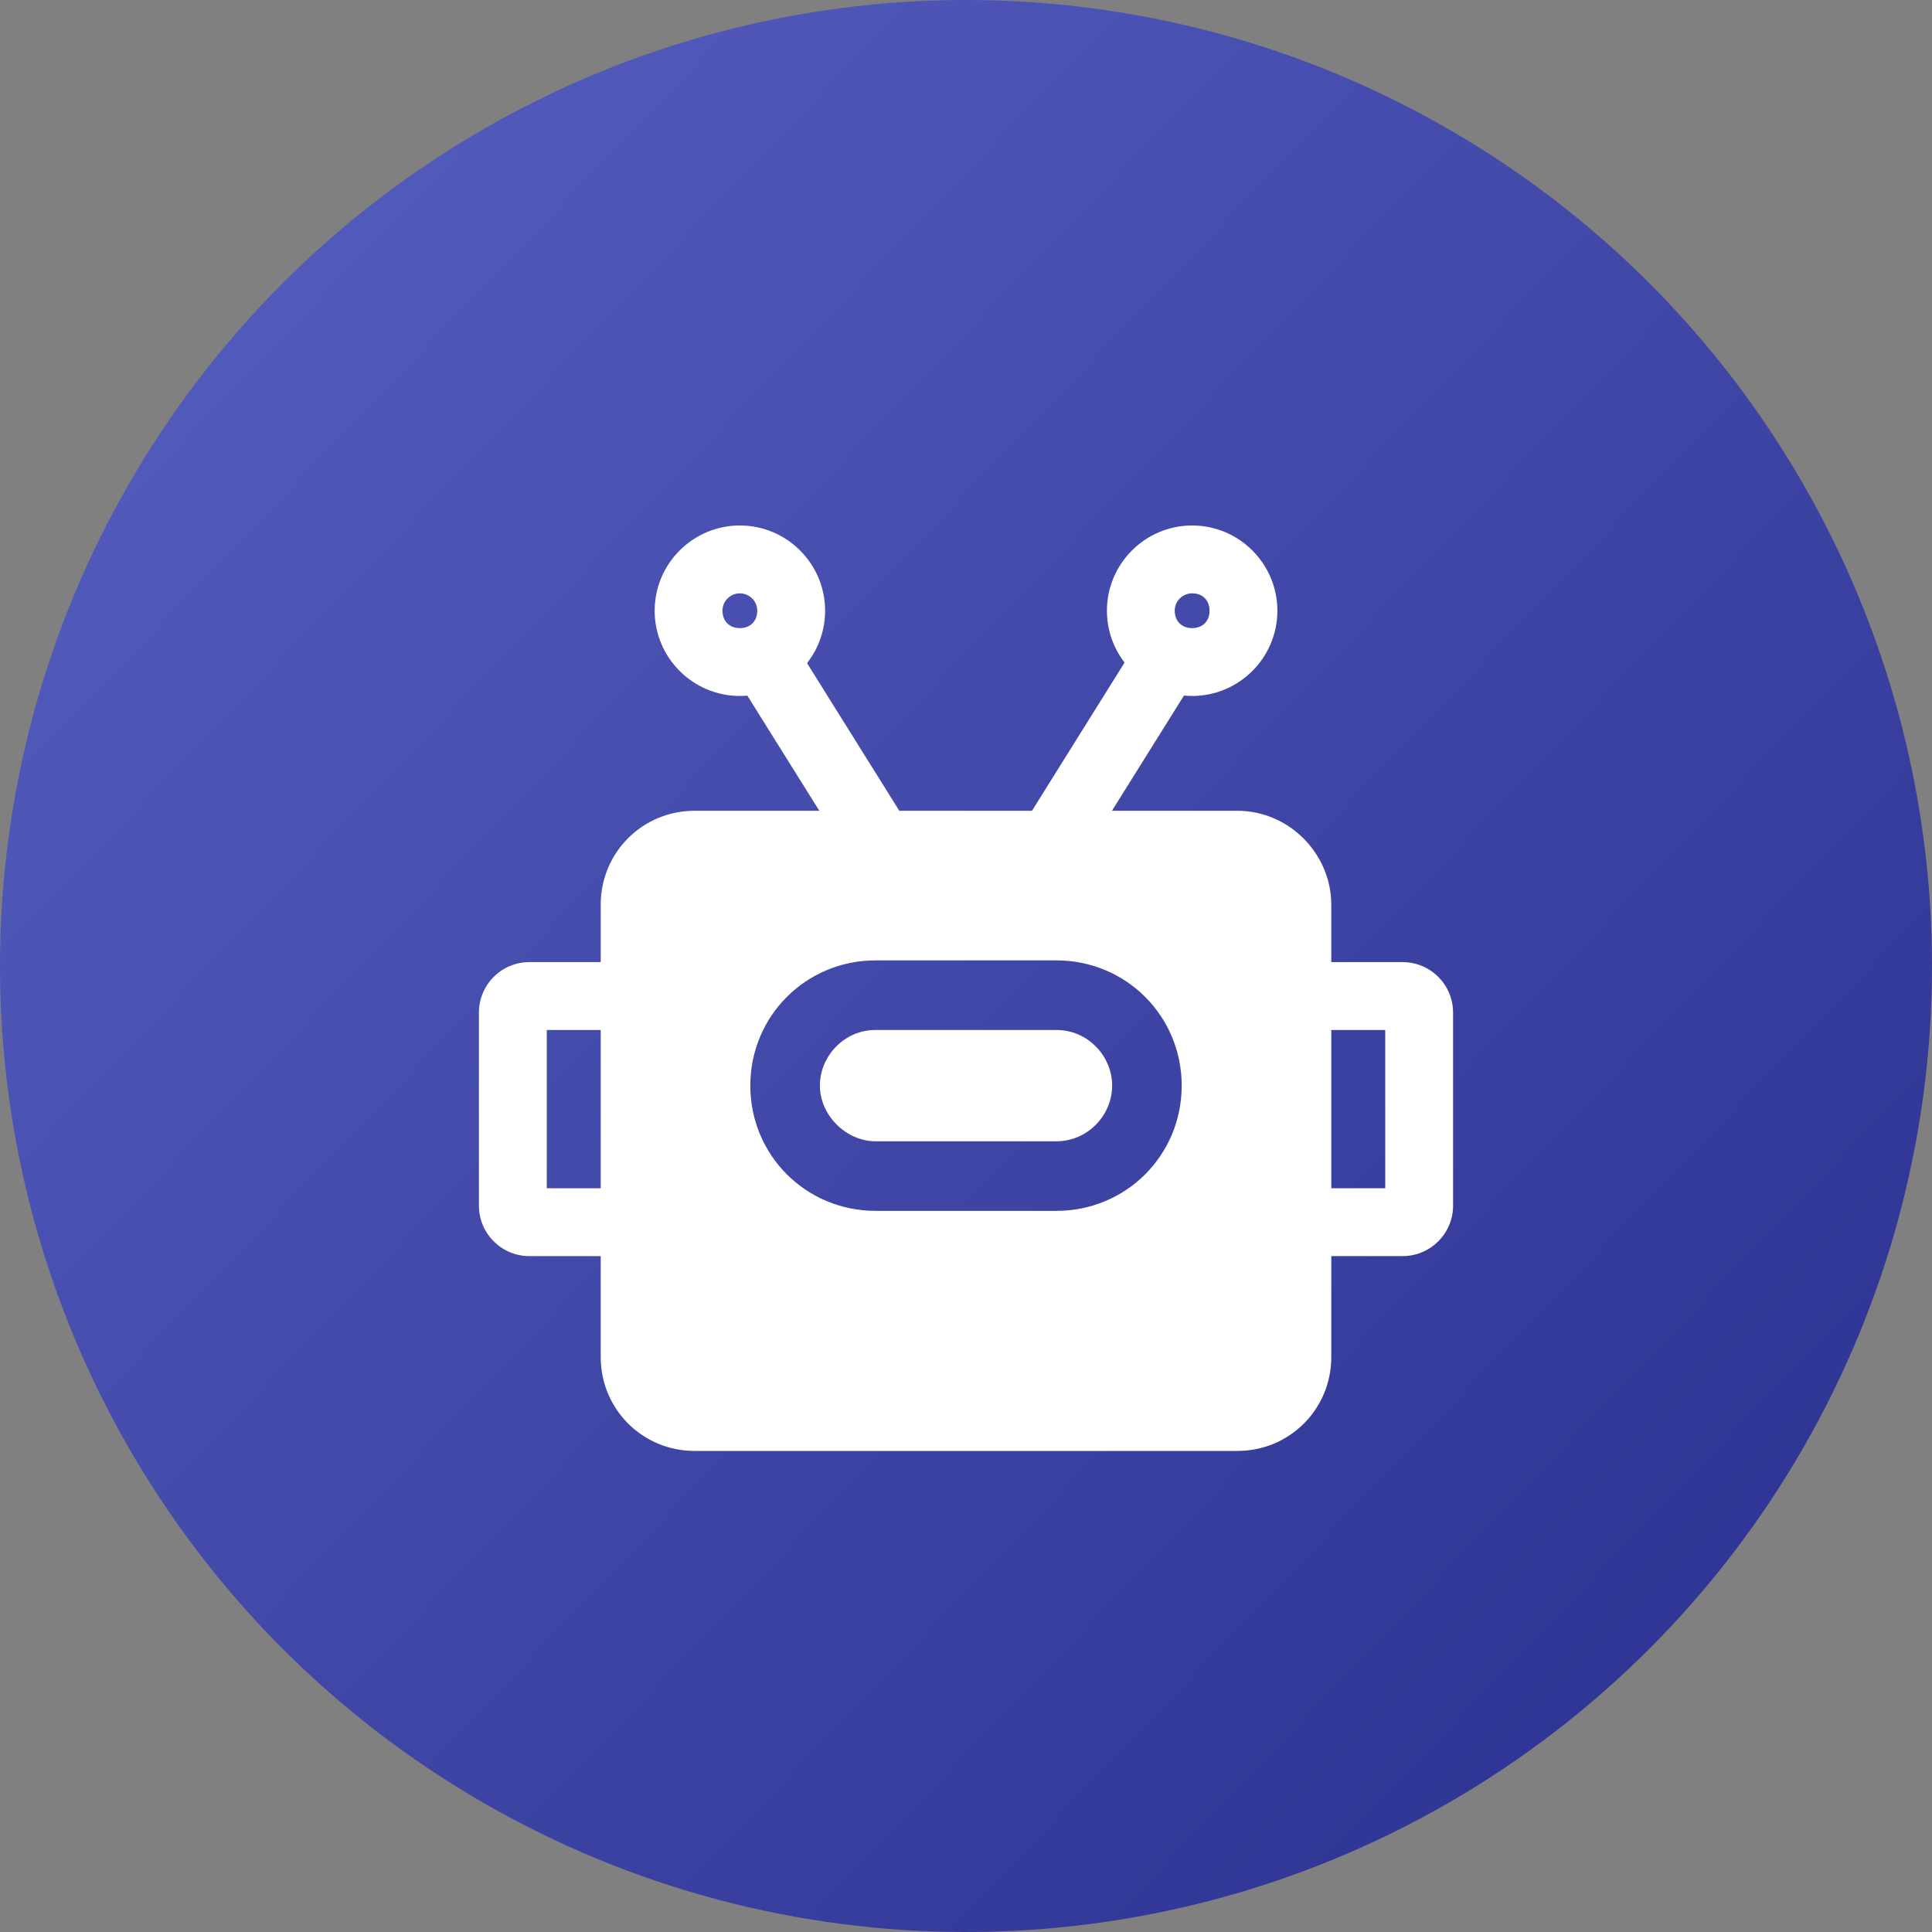
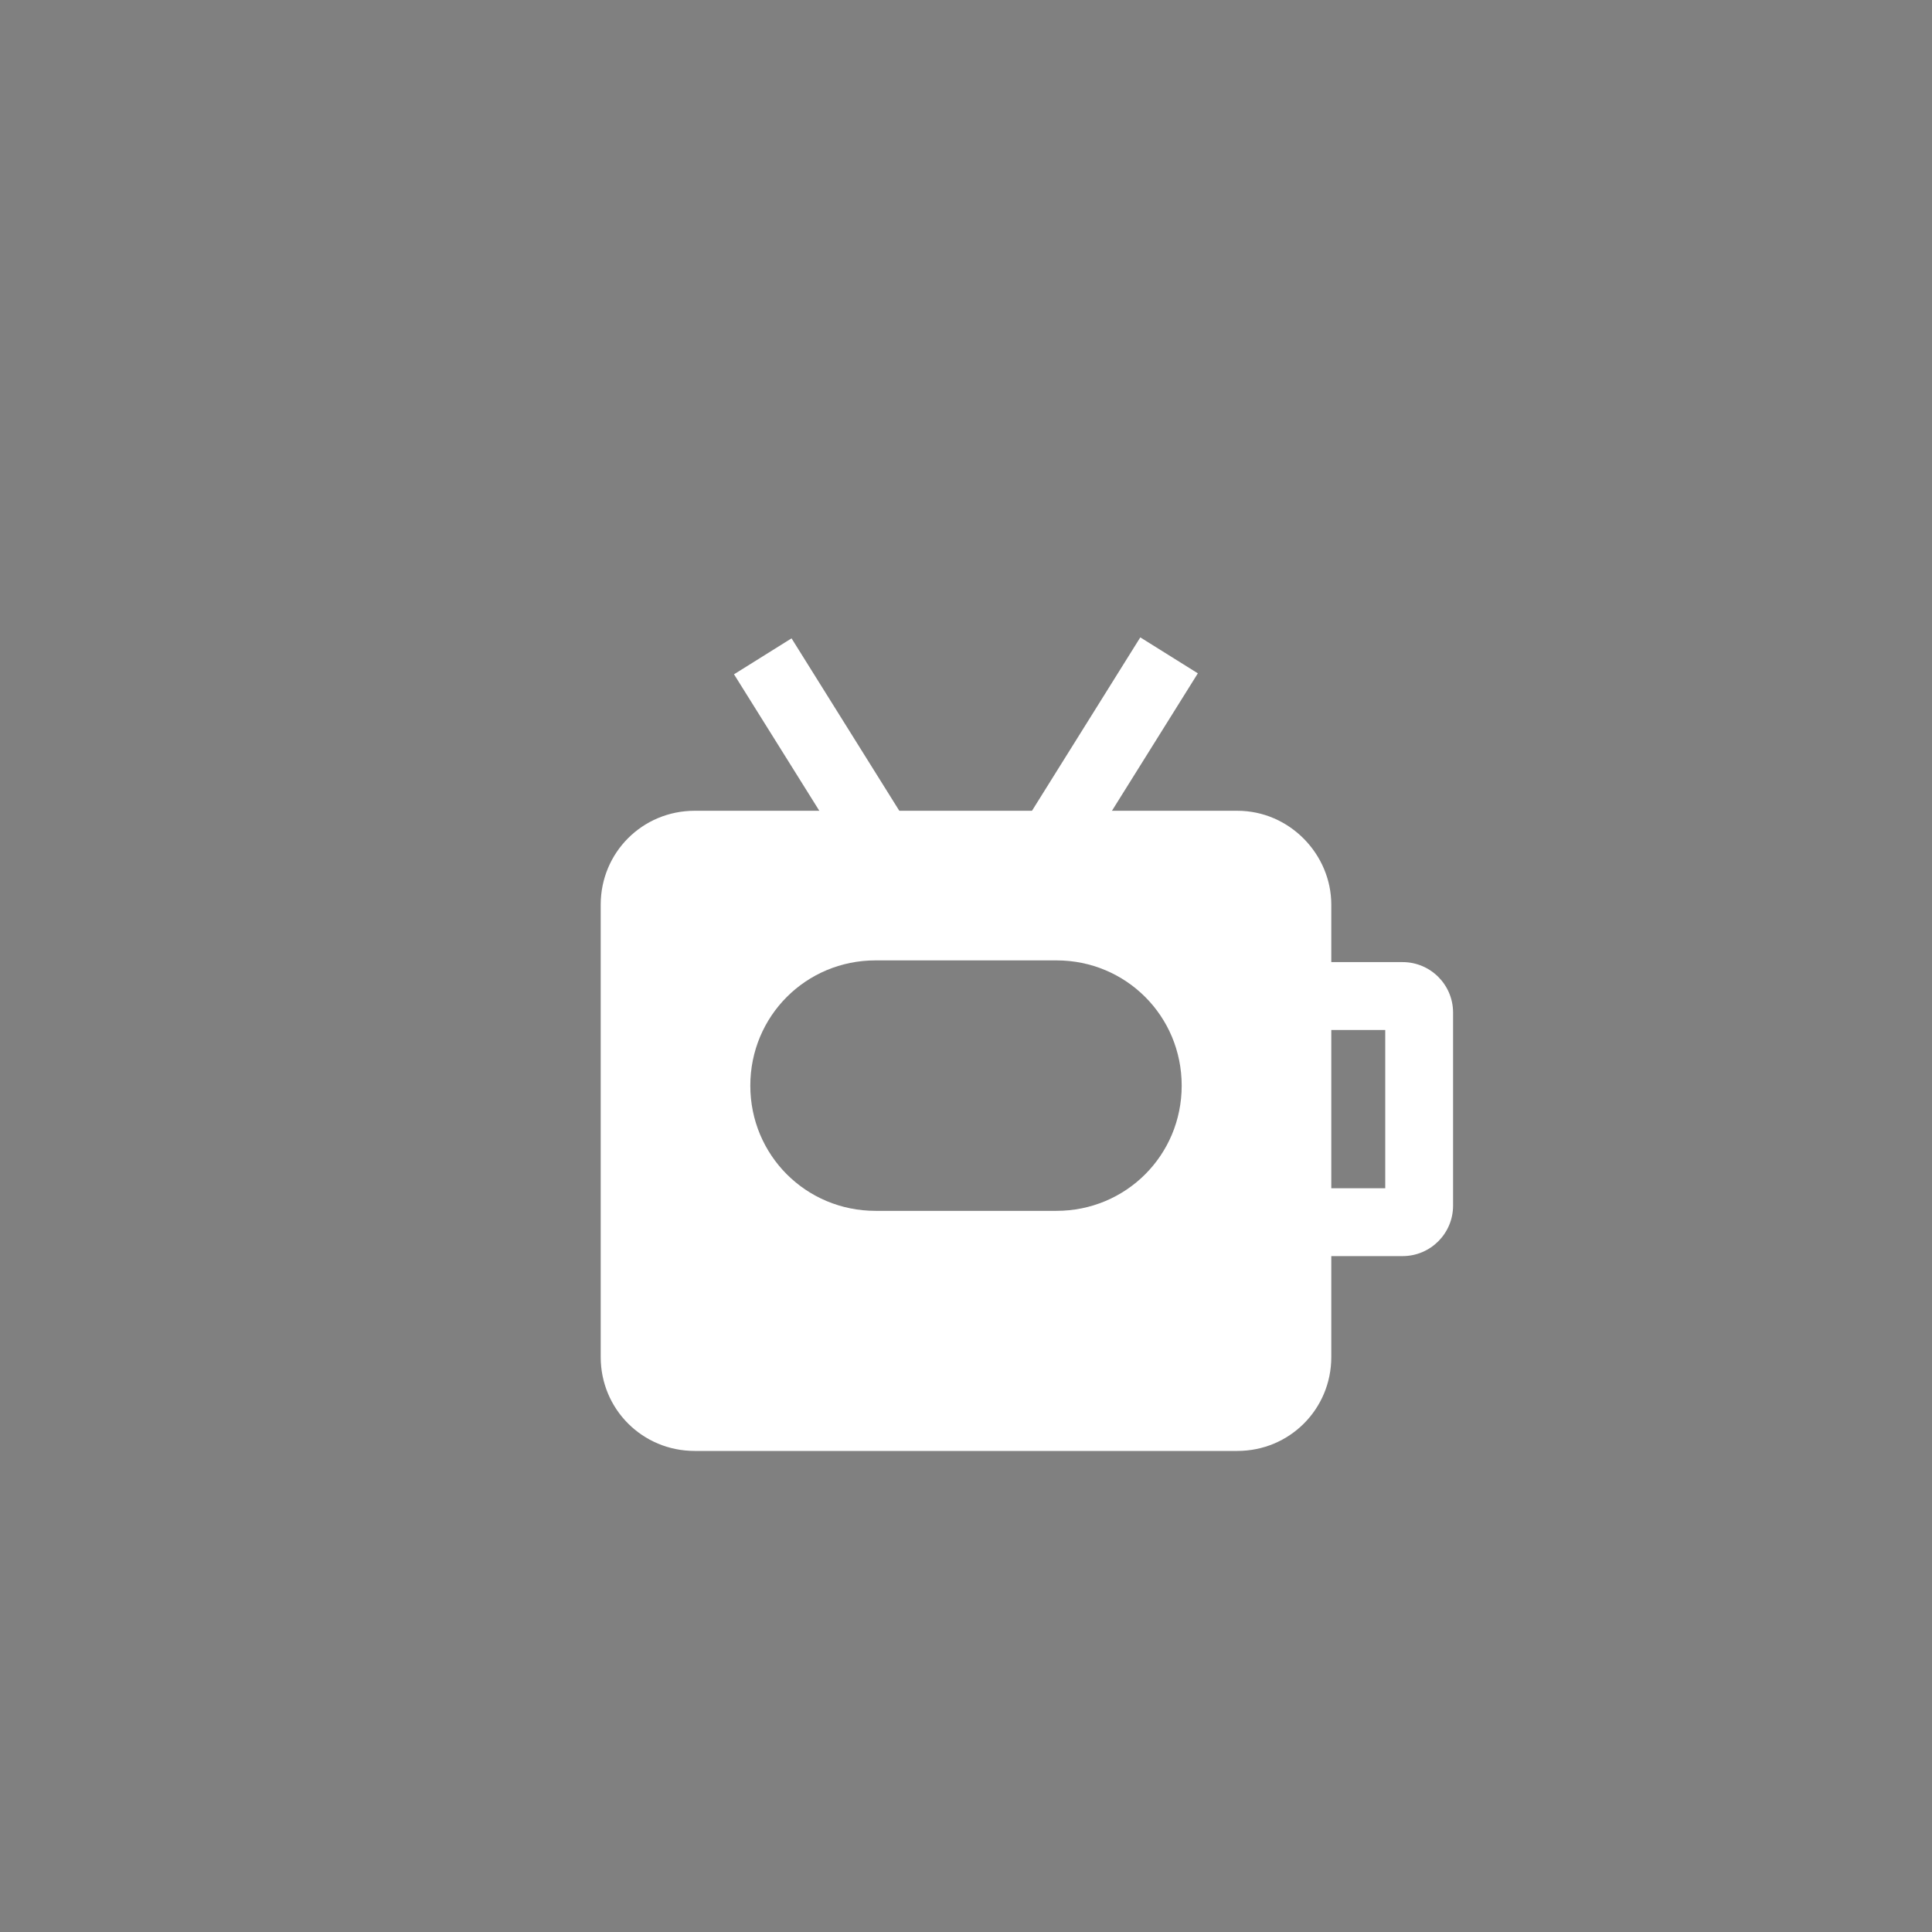
<svg xmlns="http://www.w3.org/2000/svg" width="64" height="64" viewBox="0 0 64 64" fill="none">
  <rect x="0" y="0" width="64" height="64" fill="#808080" stroke="none" />
-   <circle cx="32" cy="32" r="32" fill="url(#paint0_linear_412_9528)" />
  <path d="M34.019 27.125L37.774 21.114L39.68 22.305L35.924 28.316L34.019 27.125ZM24.315 22.337L26.221 21.146L29.977 27.156L28.072 28.347L24.315 22.337Z" fill="white" />
-   <path d="M39.492 23.055C37.936 23.055 36.668 21.787 36.668 20.231C36.668 18.675 37.936 17.407 39.492 17.407C41.047 17.407 42.315 18.675 42.315 20.231C42.315 21.787 41.047 23.055 39.492 23.055ZM39.492 19.655C39.203 19.655 38.915 19.885 38.915 20.231C38.915 20.577 39.146 20.807 39.492 20.807C39.837 20.807 40.068 20.577 40.068 20.231C40.068 19.885 39.837 19.655 39.492 19.655ZM24.509 23.055C22.953 23.055 21.686 21.787 21.686 20.231C21.686 18.675 22.953 17.407 24.509 17.407C26.065 17.407 27.333 18.675 27.333 20.231C27.333 21.787 26.065 23.055 24.509 23.055ZM24.509 19.655C24.221 19.655 23.933 19.885 23.933 20.231C23.933 20.577 24.163 20.807 24.509 20.807C24.855 20.807 25.085 20.577 25.085 20.231C25.085 19.885 24.797 19.655 24.509 19.655ZM34.997 34.119H29.004C27.967 34.119 27.16 34.983 27.16 35.963C27.16 36.942 28.024 37.806 29.004 37.806H34.997C36.034 37.806 36.841 36.942 36.841 35.963C36.841 34.983 36.034 34.119 34.997 34.119Z" fill="white" />
  <path d="M40.989 26.858H23.011C21.282 26.858 19.899 28.241 19.899 29.97V44.952C19.899 46.681 21.282 48.064 23.011 48.064H40.989C42.718 48.064 44.101 46.681 44.101 44.952V29.97C44.101 28.299 42.718 26.858 40.989 26.858ZM34.996 40.111H29.004C26.699 40.111 24.855 38.268 24.855 35.963C24.855 33.658 26.699 31.814 29.004 31.814H34.996C37.301 31.814 39.145 33.658 39.145 35.963C39.145 38.268 37.301 40.111 34.996 40.111Z" fill="white" />
-   <path d="M20.763 41.61H17.536C16.614 41.61 15.865 40.861 15.865 39.939V33.542C15.865 32.62 16.614 31.871 17.536 31.871H20.706V34.119H18.113V39.362H20.706V41.61H20.763Z" fill="white" />
  <path d="M46.464 41.61H43.294V39.362H45.888V34.119H43.294V31.871H46.464C47.386 31.871 48.135 32.62 48.135 33.542V39.939C48.135 40.861 47.386 41.61 46.464 41.61Z" fill="white" />
  <defs>
    <linearGradient id="paint0_linear_412_9528" x1="64" y1="62.601" x2="-2.09211e-06" y2="1.399" gradientUnits="userSpaceOnUse">
      <stop stop-color="#36D0B3" />
      <stop offset="0" stop-color="#292F8D" />
      <stop offset="1" stop-color="#5860C2" />
    </linearGradient>
  </defs>
</svg>